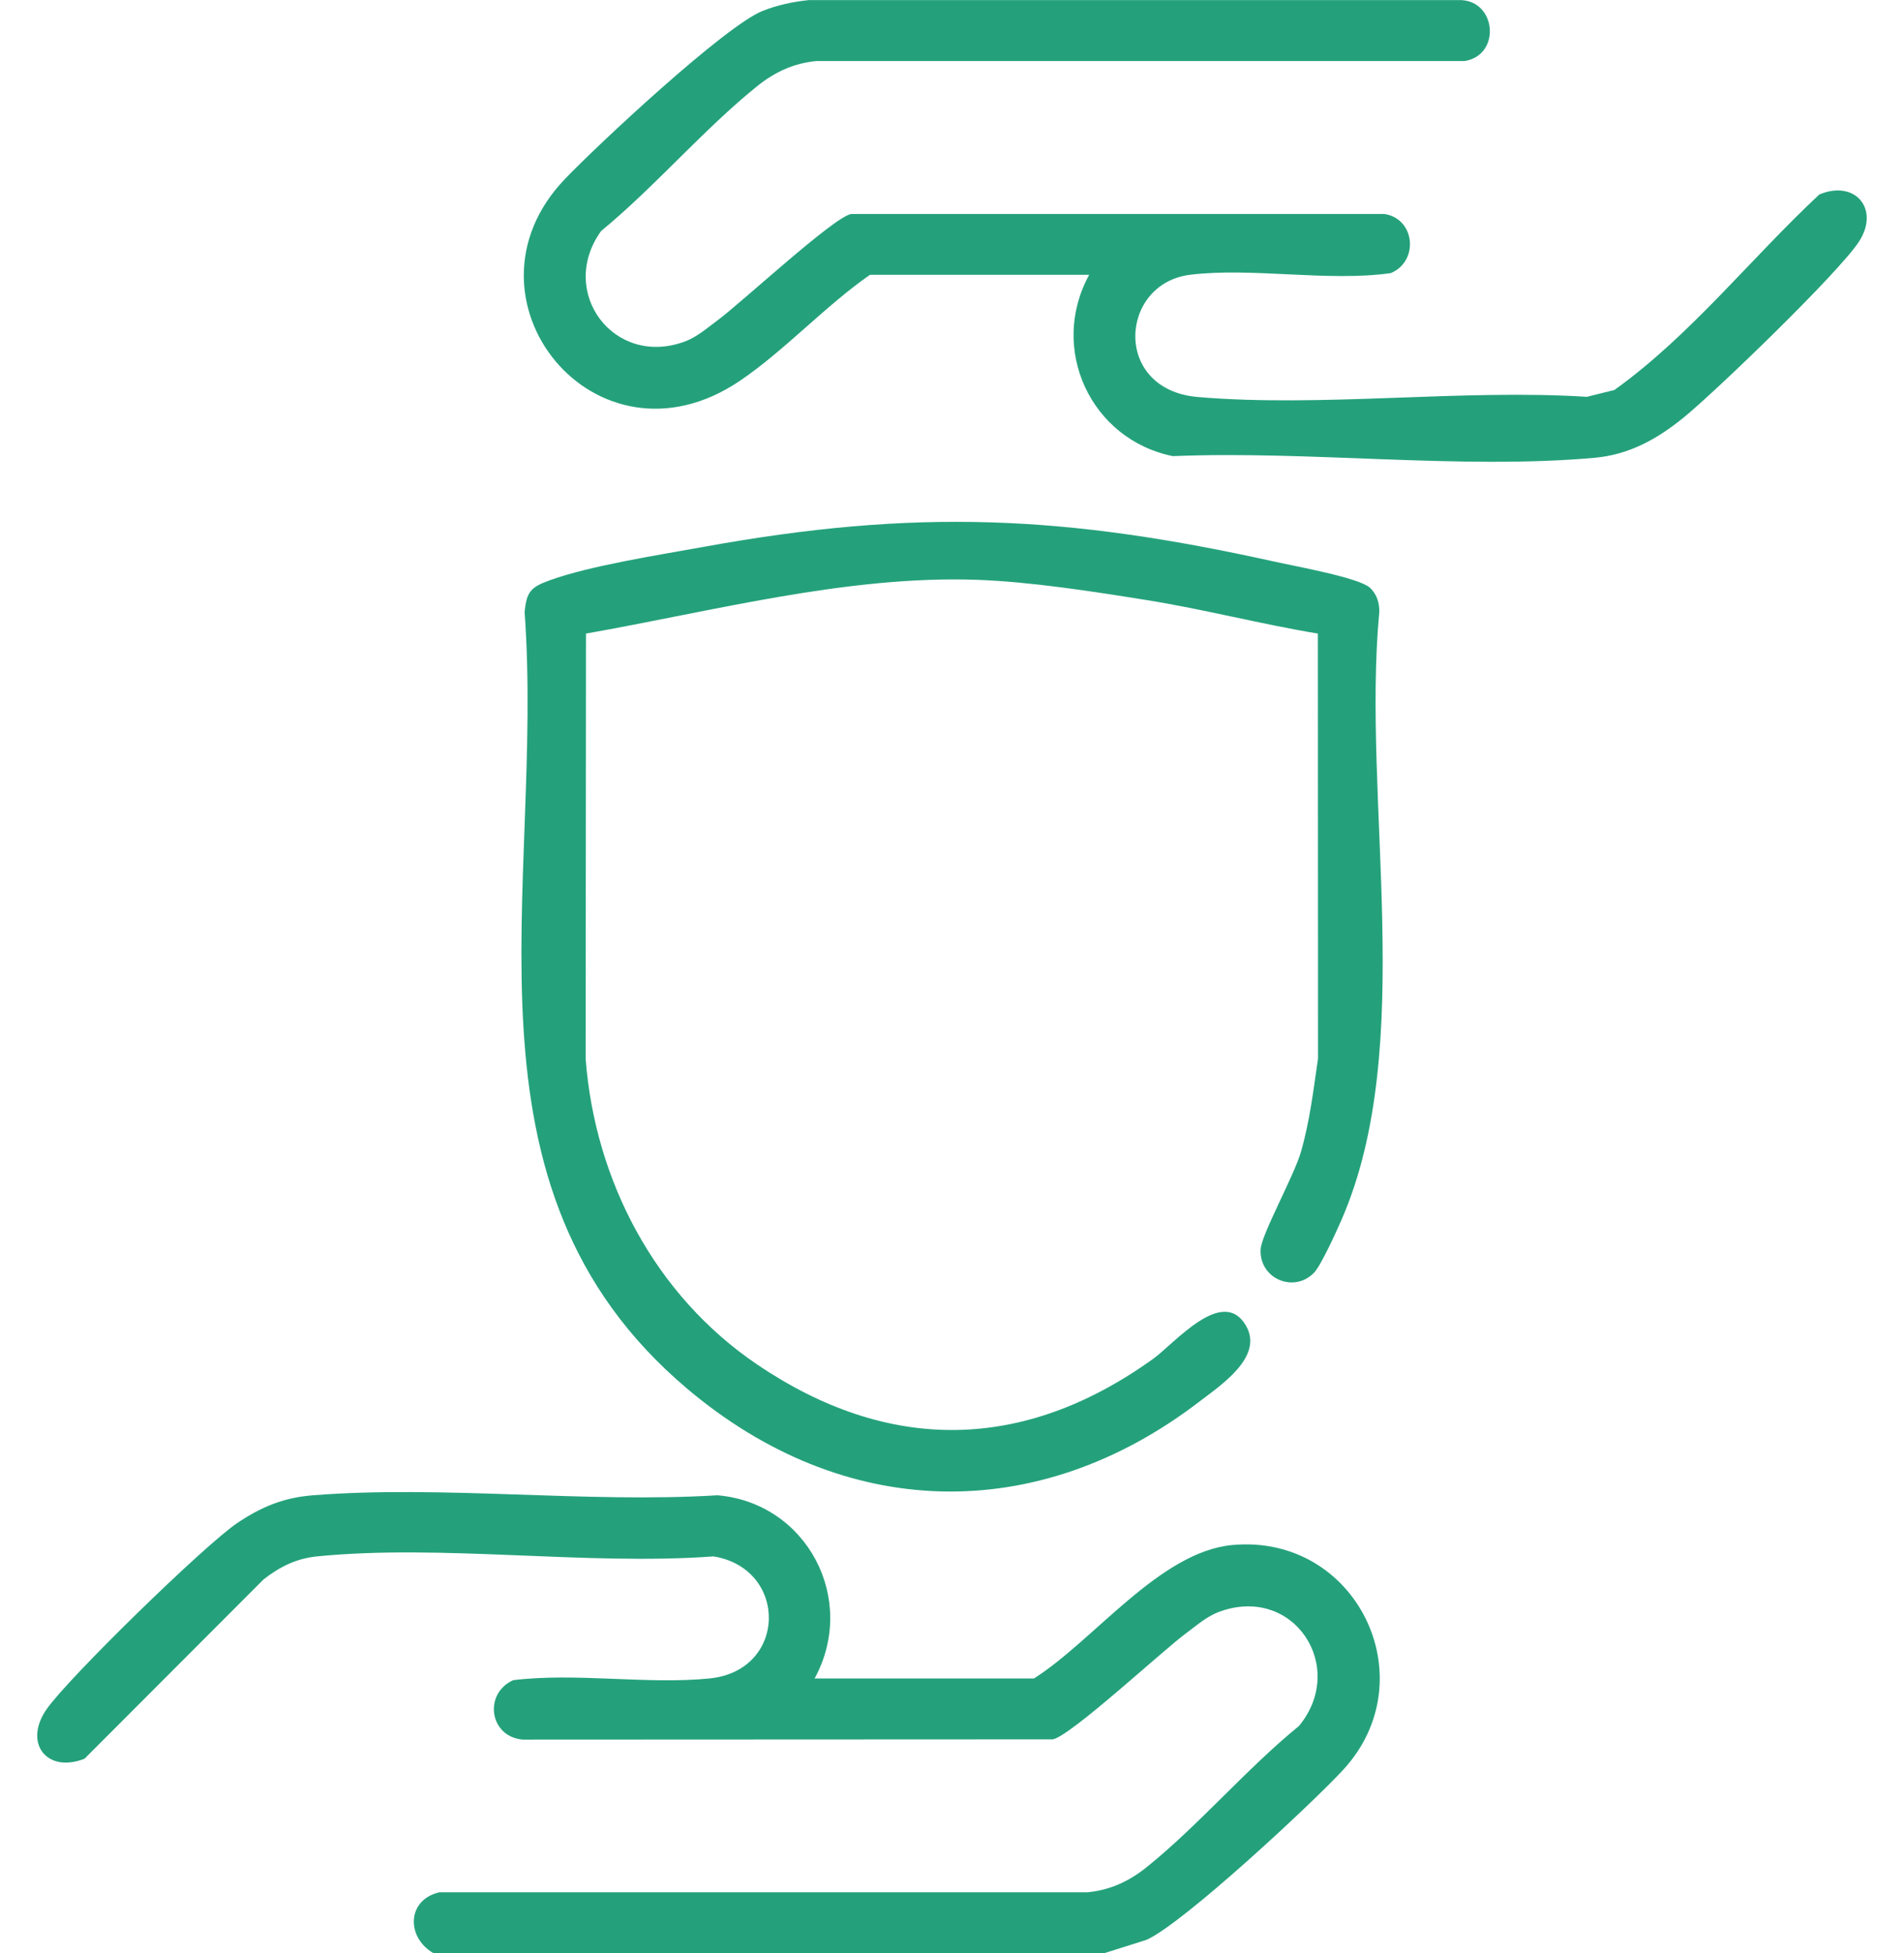
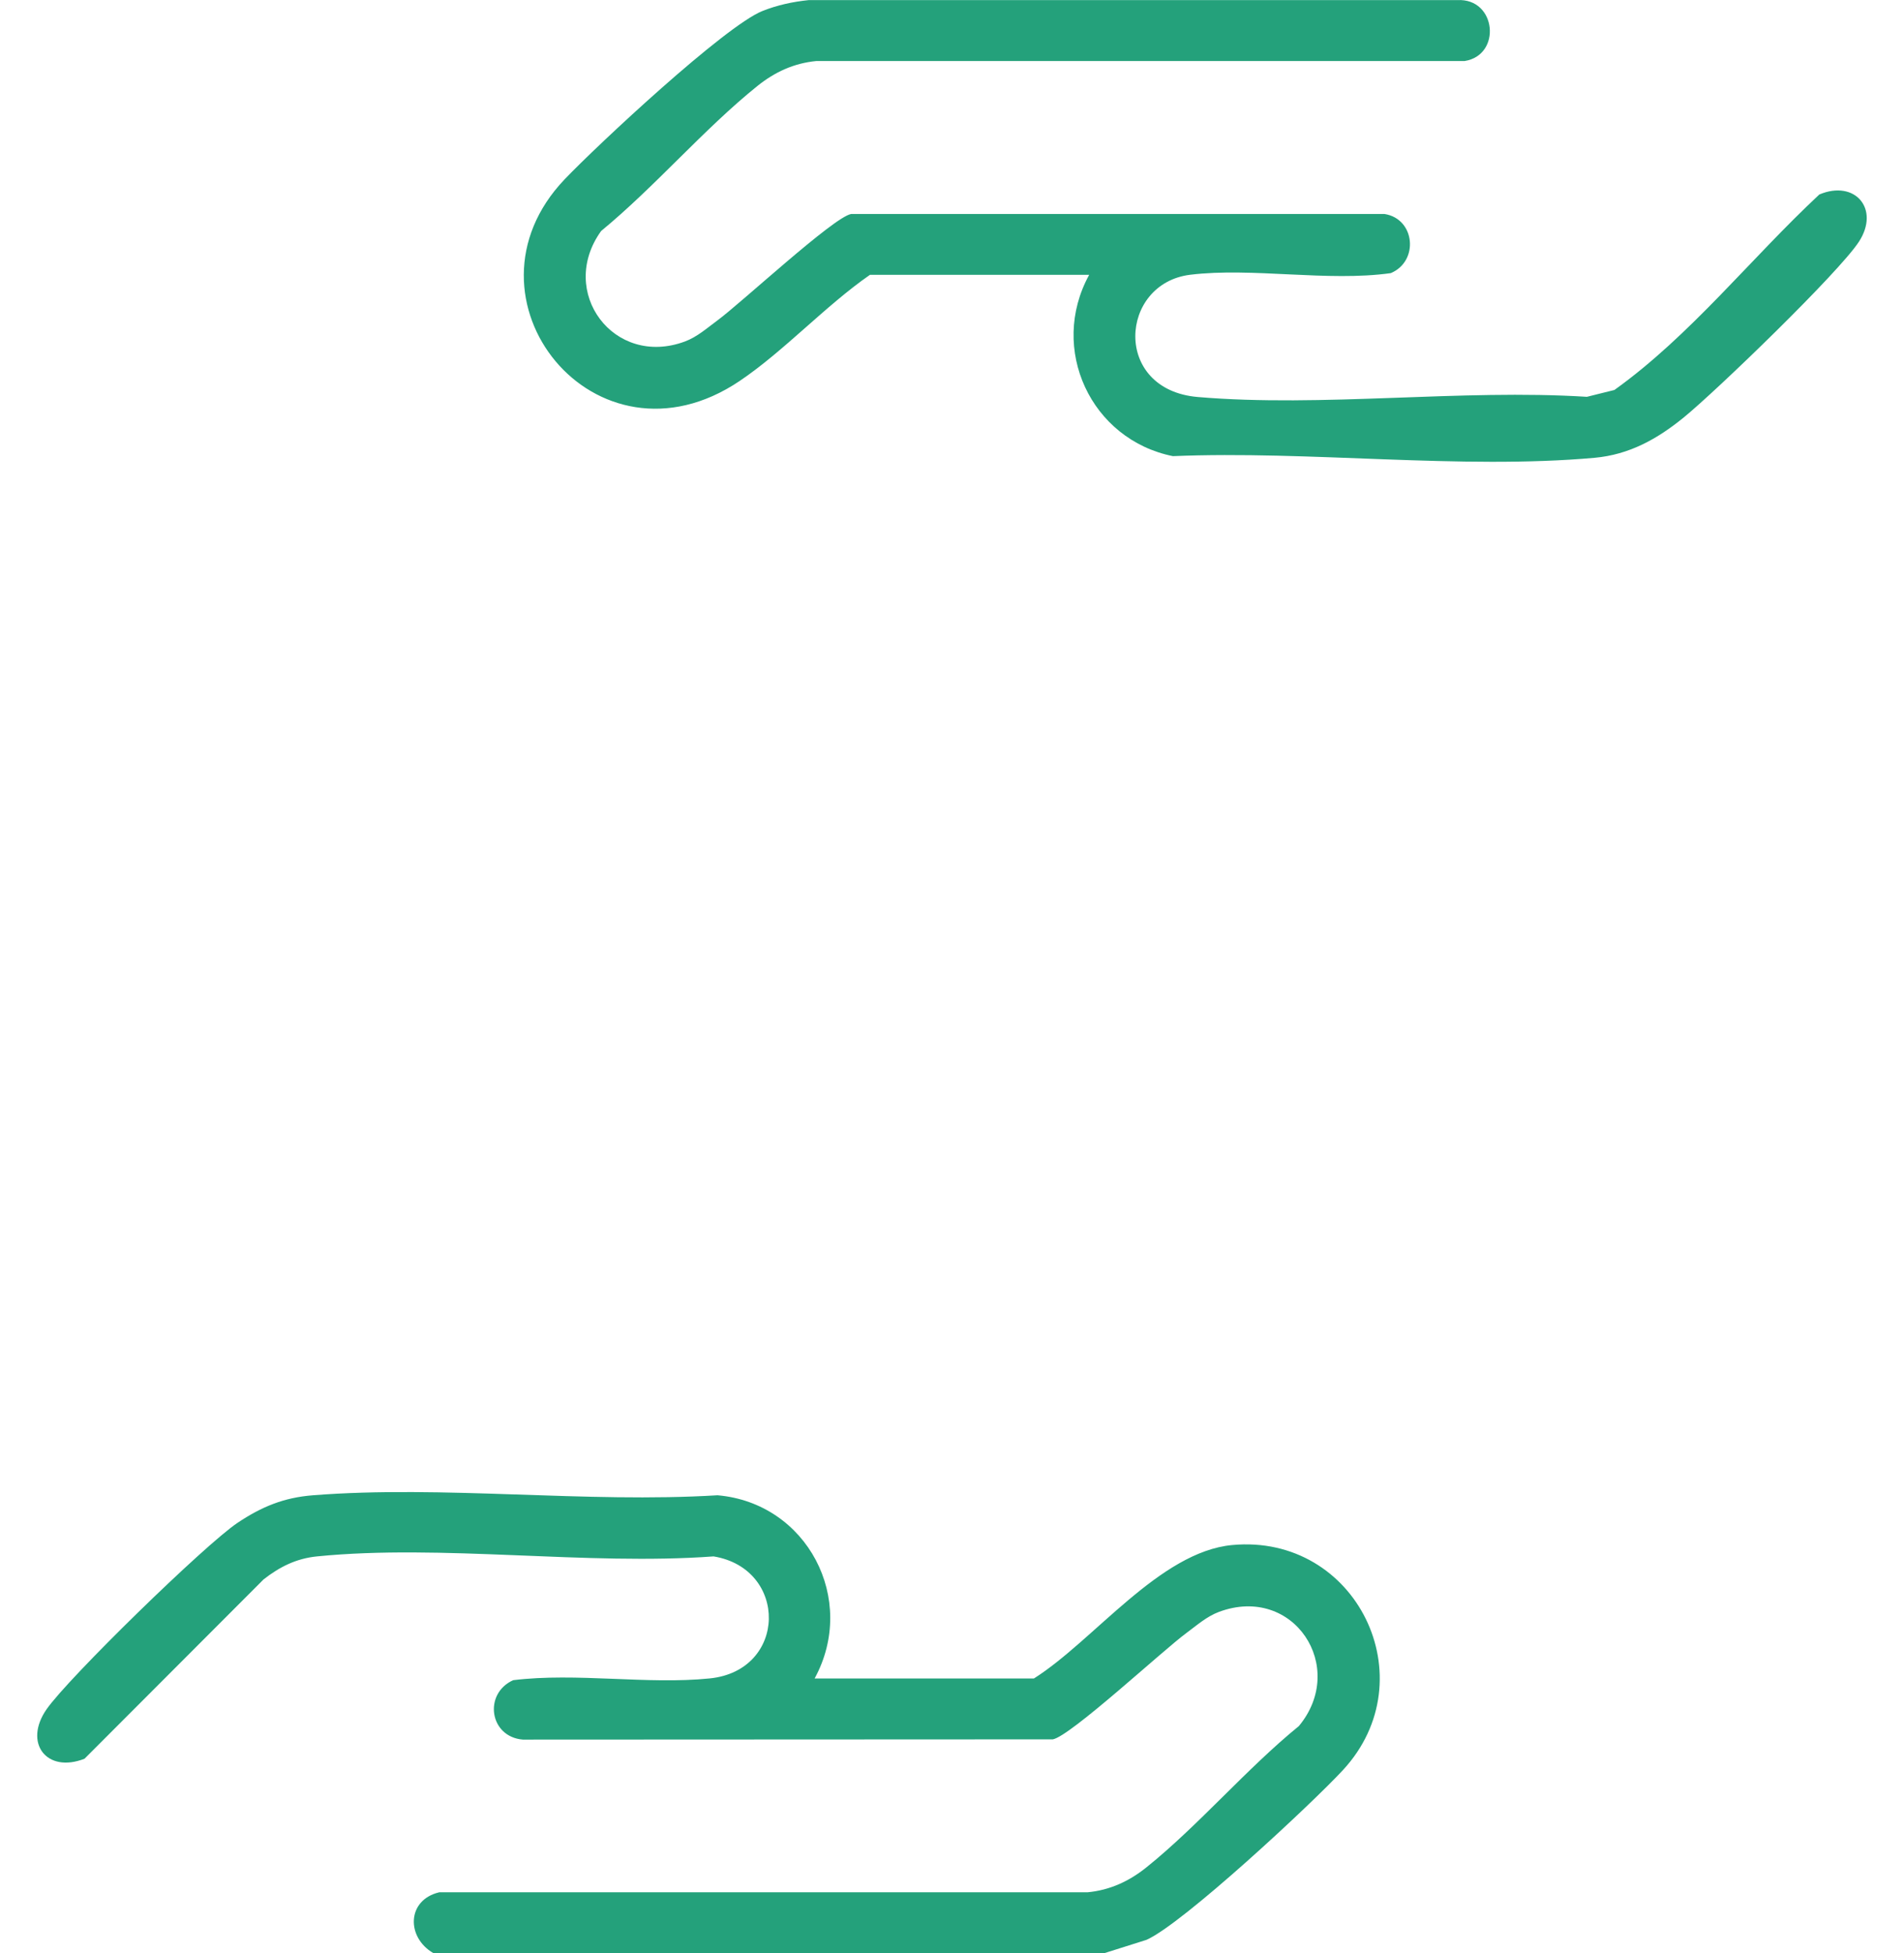
<svg xmlns="http://www.w3.org/2000/svg" id="Layer_1" version="1.1" viewBox="0 0 390 400">
  <defs>
    <style>
      .st0 {
        fill: #24a17b;
      }
    </style>
  </defs>
  <path class="st0" d="M88.75,400c-5.57-3.25-5.43-10.88,1.22-12.45h132.78c4.62-.44,8.53-2.26,12.08-5.11,10.69-8.59,20.46-20.17,31.22-28.93,10.02-12.07-1.07-29.07-16.36-23.39-2.52.94-4.52,2.74-6.64,4.3-4.83,3.54-23.77,21.15-27.4,21.81l-108.56.05c-6.83-.56-8.12-9.38-1.98-12.17,12.97-1.59,27.46.94,40.26-.36,15.91-1.61,16.12-22.47.79-24.99-26,1.91-55.67-2.56-81.23,0-4.26.43-7.61,2.12-10.93,4.7l-36.69,36.74c-7.79,3.05-12.55-3.26-7.78-10.12,4.48-6.45,32.52-33.79,39.13-38.2,4.93-3.29,9.45-5.17,15.45-5.64,26.63-2.1,55.94,1.65,82.86,0,18.35,1.58,28.72,21.32,19.89,37.52h44.92c12.25-7.73,25.75-25.95,40.63-27.33,25.42-2.36,39.98,27.39,22.66,46.1-6.44,6.96-32.83,31.5-40.23,34.76l-8.61,2.72H88.75Z" />
  <path class="st0" d="M223.11,56.29h-44.92c-9.12,6.33-17.62,15.63-26.69,21.74-29.52,19.88-59.11-16.93-35.84-41.31,6.75-7.07,32.86-31.42,40.52-34.47,3.06-1.22,6.21-1.89,9.48-2.23h132.86c8.02-.42,9.12,11.28,1.48,12.48h-132.78c-4.62.44-8.53,2.26-12.08,5.11-10.96,8.81-21.02,20.67-32.01,29.7-8.98,12.47,2.59,28.04,17.16,22.63,2.52-.94,4.52-2.74,6.64-4.3,4.83-3.54,23.77-21.15,27.4-21.81h109.28c6.28.99,7.07,9.69,1.26,12.11-13,1.81-28.36-1.22-41.07.33-14.55,1.78-15.97,23.55,1.55,25.04,25.44,2.17,53.93-1.67,79.7-.04l5.63-1.4c15.53-11.11,27.95-26.96,41.98-40.04,7.32-3.08,12.46,2.98,8.11,9.67-4.11,6.32-29.2,30.55-35.88,35.99-5.42,4.42-11.16,7.63-18.29,8.27-27.37,2.45-58.59-1.51-86.35-.34-16.79-3.37-25.48-21.96-17.15-37.14Z" />
-   <path class="st0" d="M269.94,129.76c-11.7-1.94-23.23-4.96-34.95-6.84-10.98-1.76-23.85-3.78-34.89-4.17-26.55-.93-54.11,6.44-80.07,11.01l-.07,87.1c1.91,25,14.27,48.45,35.08,62.56,26.98,18.3,54.65,17.92,81.13-1.1,4.43-3.18,14.24-14.98,19.02-6.86,3.74,6.36-5.01,12.15-9.51,15.59-33.33,25.55-72.94,24.4-104.96-2.67-49.07-41.48-29.16-102.56-33.26-158.98.38-4.22,1.25-5.14,5.16-6.56,8.31-3.01,22.39-5.18,31.45-6.83,43.74-7.94,74.23-6.5,117.47,3.12,3.87.86,16.73,3.18,19.01,5.2,1.45,1.29,2.04,3.15,1.97,5.06-3.62,38.46,7.81,88.7-7.71,124.38-1,2.31-4.19,9.32-5.59,10.82-4.07,4.34-11.28,1.36-11.01-4.69.14-3.02,6.81-14.99,8.25-19.94,1.83-6.3,2.56-12.68,3.51-19.14l-.03-87.05Z" />
</svg>